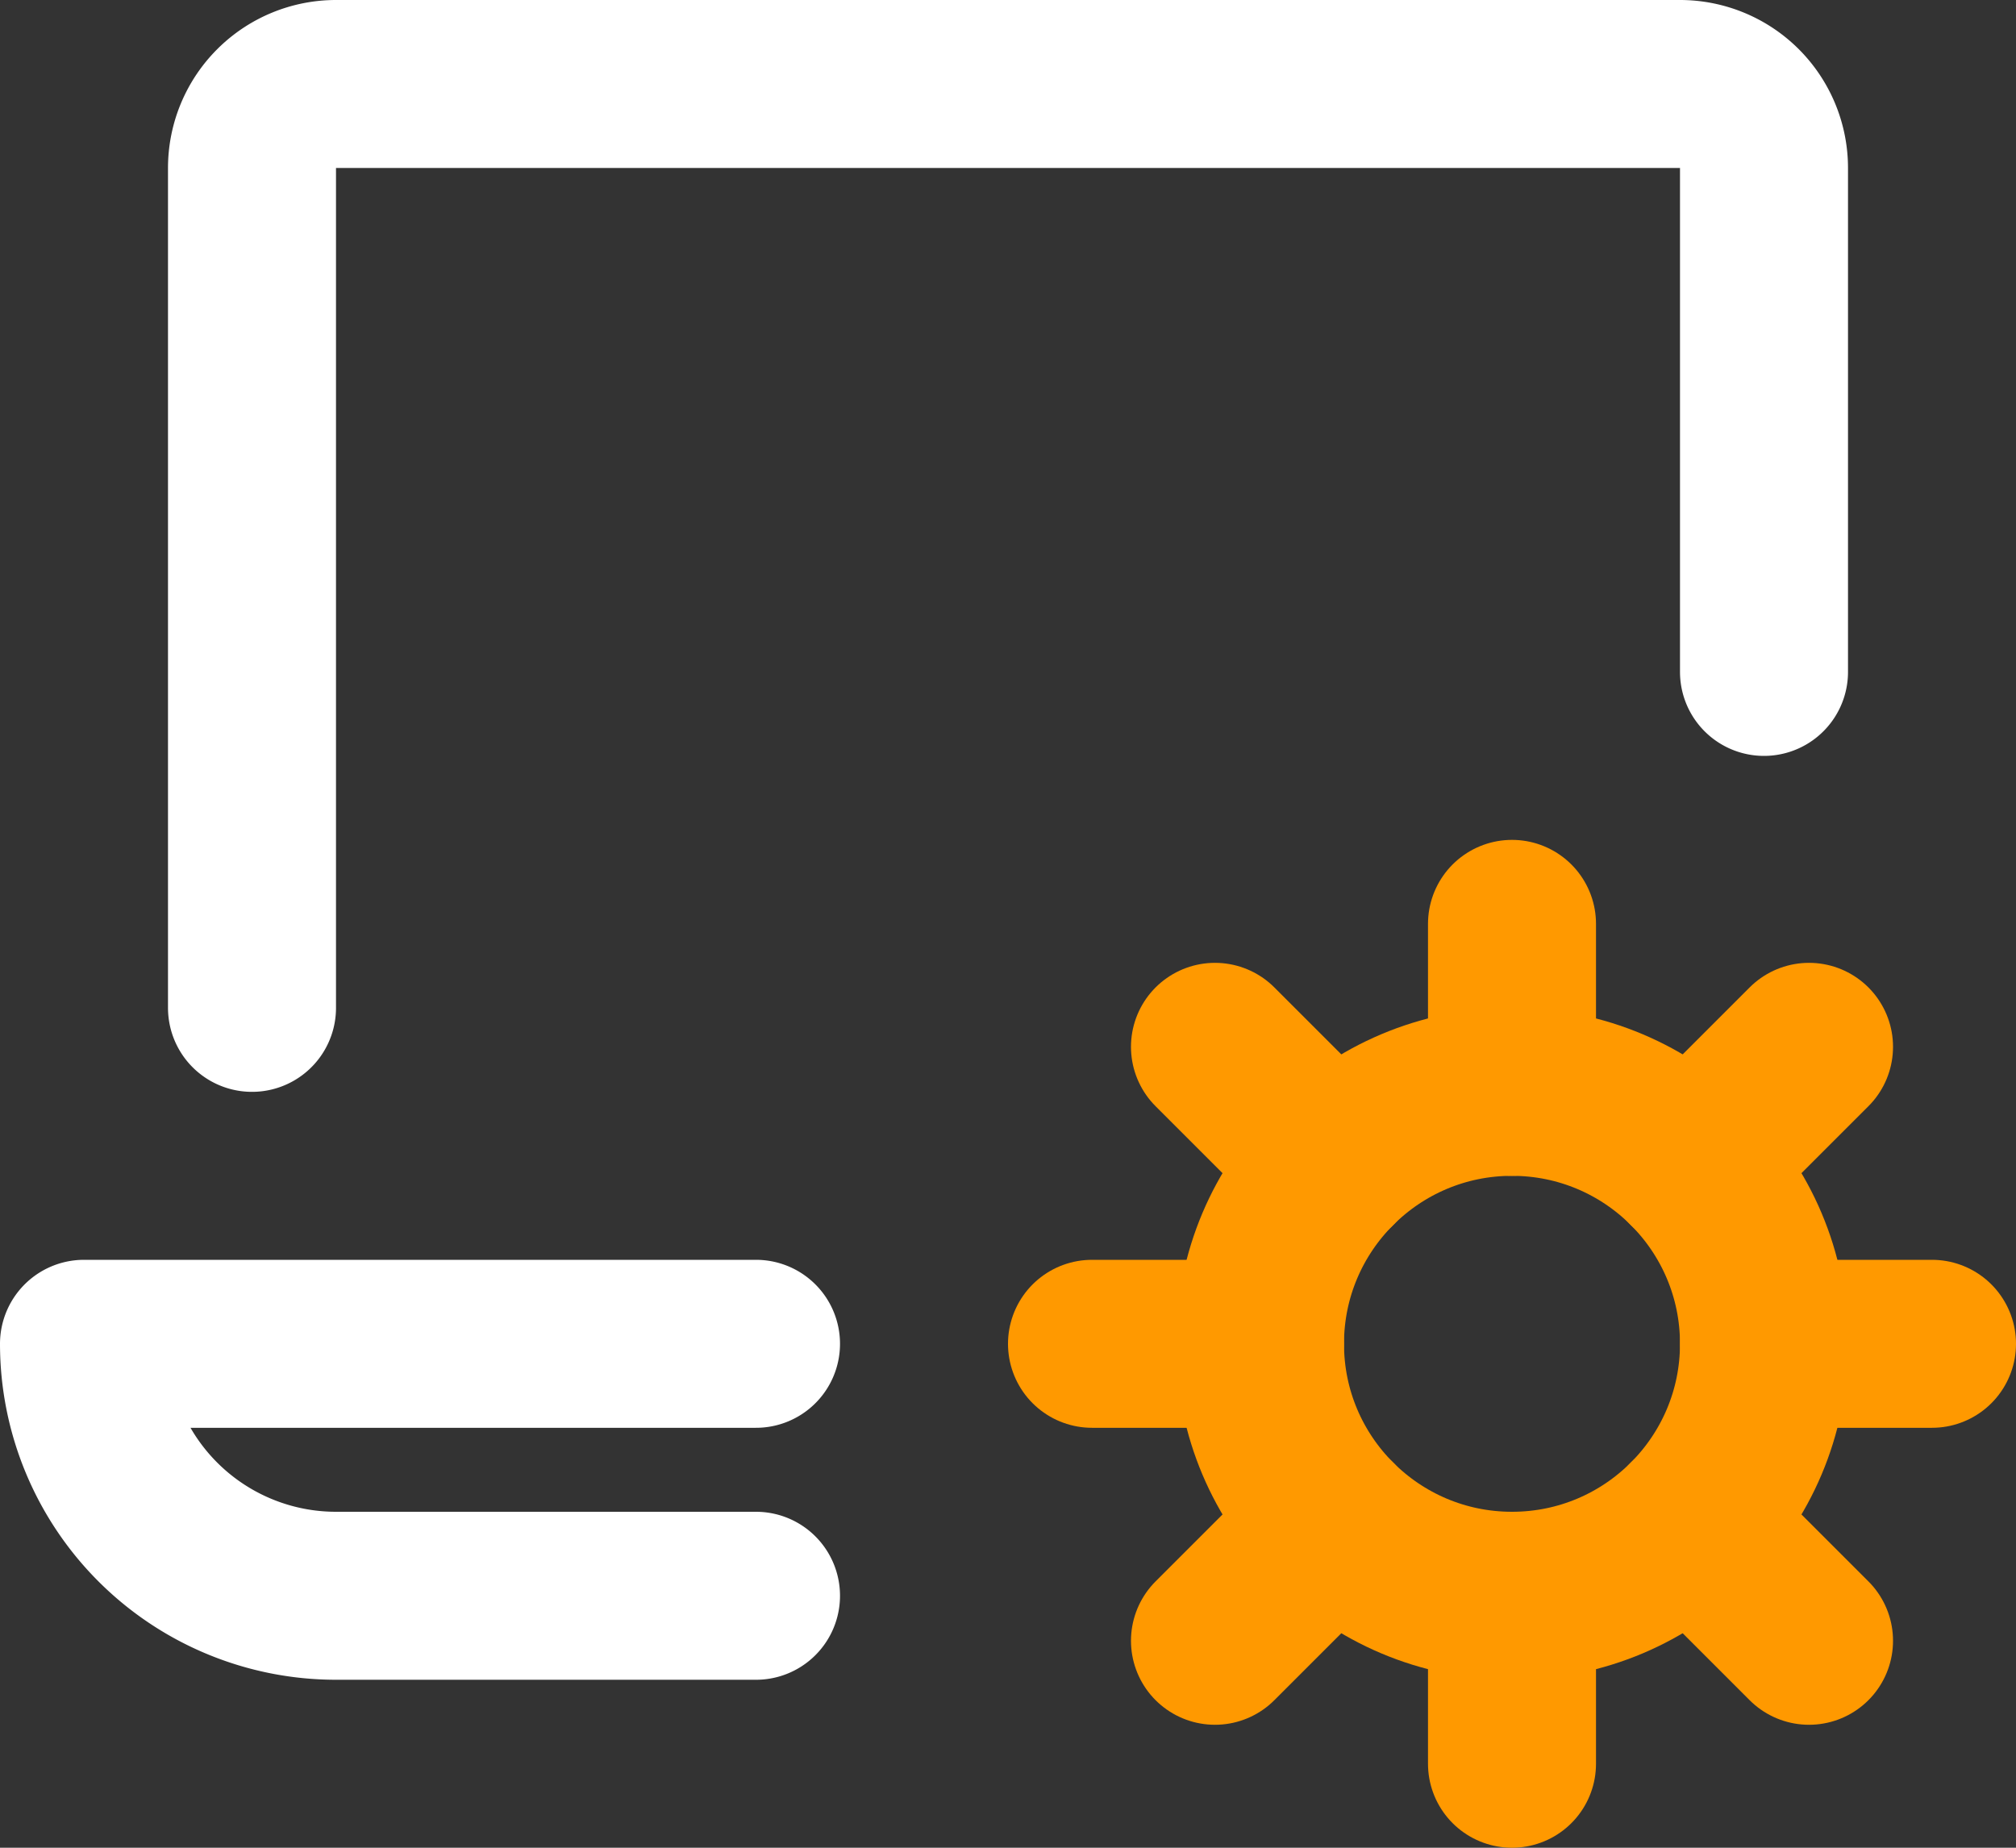
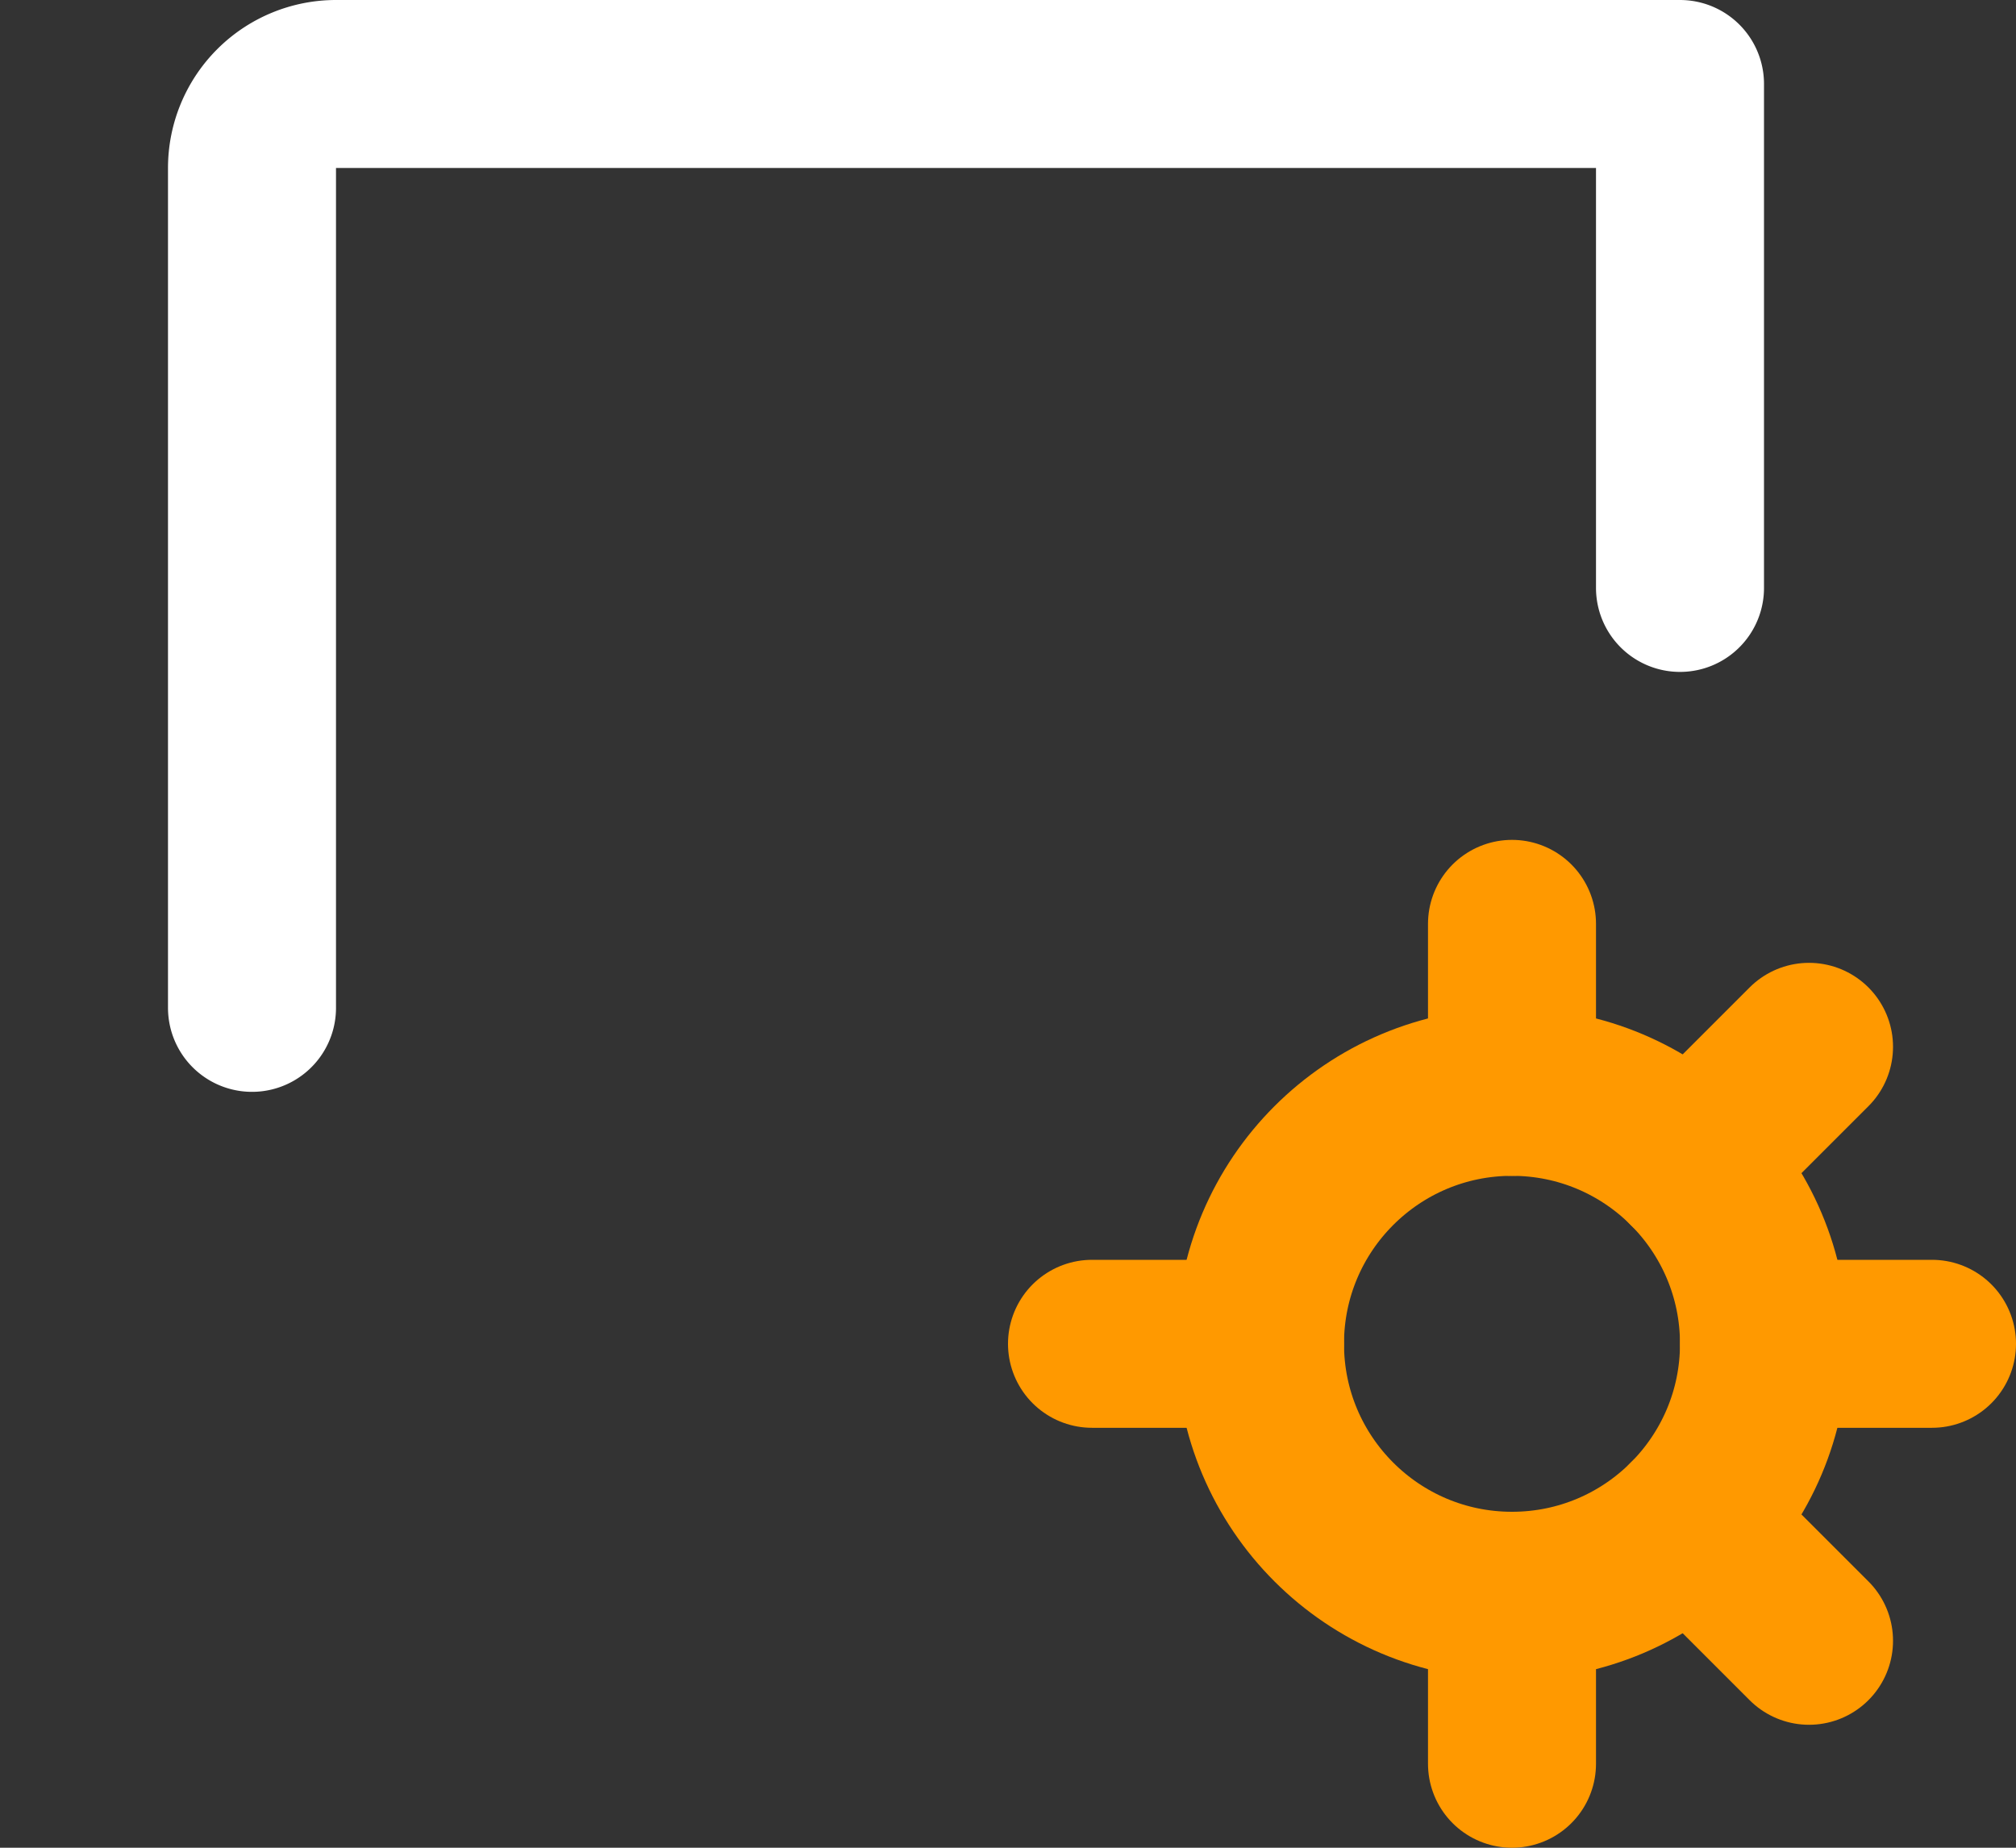
<svg xmlns="http://www.w3.org/2000/svg" width="24" height="22" viewBox="0 0 24 22">
  <rect x="0" y="0" width="24" height="22" fill="#333333" stroke="none" />
  <g id="l-settings" transform="translate(0 -2)">
    <g id="Group_1420" data-name="Group 1420">
-       <path id="Path_1708" data-name="Path 1708" d="M3,14V4A1,1,0,0,1,4,3H20a1,1,0,0,1,1,1v6" fill="none" stroke="#fff" stroke-linecap="round" stroke-linejoin="round" stroke-miterlimit="10" stroke-width="2" />
-       <path id="Path_1709" data-name="Path 1709" d="M9,18H1a3,3,0,0,0,3,3H9" fill="none" stroke="#fff" stroke-linecap="round" stroke-linejoin="round" stroke-miterlimit="10" stroke-width="2" />
+       <path id="Path_1708" data-name="Path 1708" d="M3,14V4A1,1,0,0,1,4,3H20v6" fill="none" stroke="#fff" stroke-linecap="round" stroke-linejoin="round" stroke-miterlimit="10" stroke-width="2" />
      <circle id="Ellipse_614" data-name="Ellipse 614" cx="3" cy="3" r="3" transform="translate(15 15)" fill="none" stroke="#f90" stroke-linecap="round" stroke-linejoin="round" stroke-miterlimit="10" stroke-width="2" />
      <line id="Line_1943" data-name="Line 1943" y1="2" transform="translate(18 13)" fill="none" stroke="#f90" stroke-linecap="round" stroke-linejoin="round" stroke-miterlimit="10" stroke-width="2" />
      <line id="Line_1944" data-name="Line 1944" y1="1.415" x2="1.415" transform="translate(20.121 14.464)" fill="none" stroke="#f90" stroke-linecap="round" stroke-linejoin="round" stroke-miterlimit="10" stroke-width="2" />
      <line id="Line_1945" data-name="Line 1945" x2="2" transform="translate(21 18)" fill="none" stroke="#f90" stroke-linecap="round" stroke-linejoin="round" stroke-miterlimit="10" stroke-width="2" />
      <line id="Line_1946" data-name="Line 1946" x2="1.415" y2="1.415" transform="translate(20.121 20.121)" fill="none" stroke="#f90" stroke-linecap="round" stroke-linejoin="round" stroke-miterlimit="10" stroke-width="2" />
      <line id="Line_1947" data-name="Line 1947" y2="2" transform="translate(18 21)" fill="none" stroke="#f90" stroke-linecap="round" stroke-linejoin="round" stroke-miterlimit="10" stroke-width="2" />
-       <line id="Line_1948" data-name="Line 1948" x1="1.415" y2="1.415" transform="translate(14.464 20.121)" fill="none" stroke="#f90" stroke-linecap="round" stroke-linejoin="round" stroke-miterlimit="10" stroke-width="2" />
      <line id="Line_1949" data-name="Line 1949" x1="2" transform="translate(13 18)" fill="none" stroke="#f90" stroke-linecap="round" stroke-linejoin="round" stroke-miterlimit="10" stroke-width="2" />
-       <line id="Line_1950" data-name="Line 1950" x1="1.415" y1="1.415" transform="translate(14.464 14.464)" fill="none" stroke="#f90" stroke-linecap="round" stroke-linejoin="round" stroke-miterlimit="10" stroke-width="2" />
    </g>
  </g>
</svg>